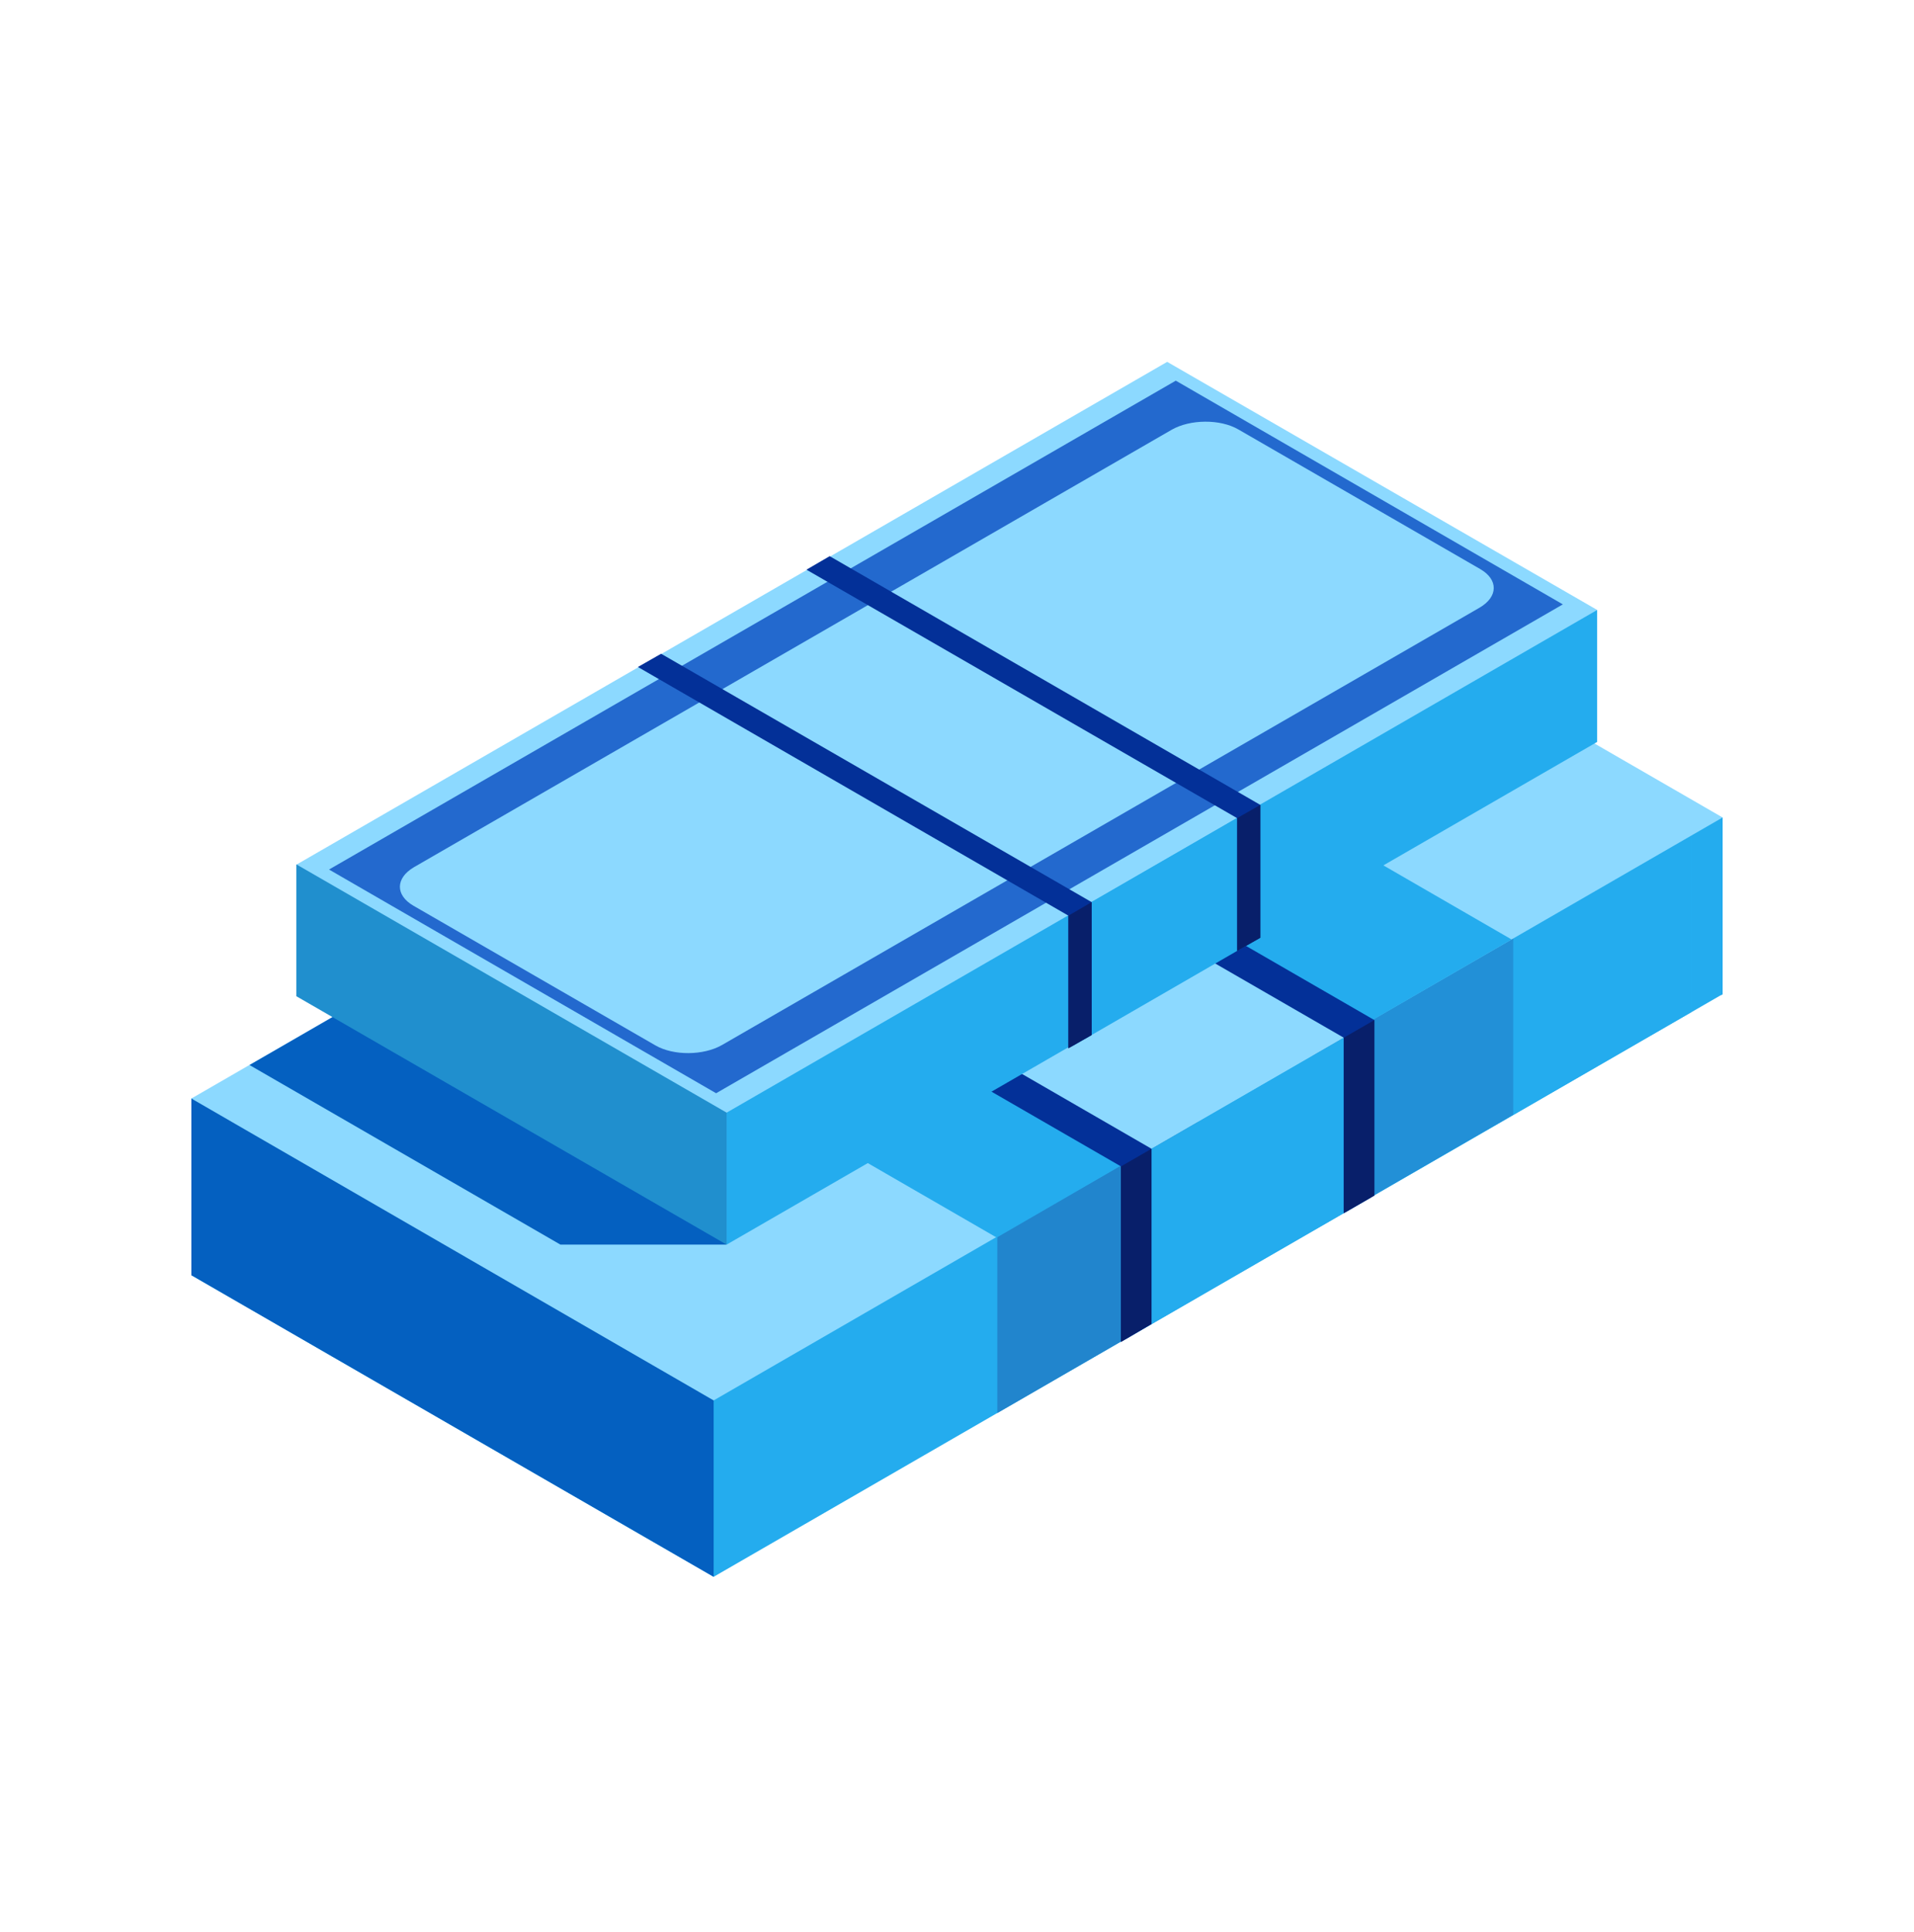
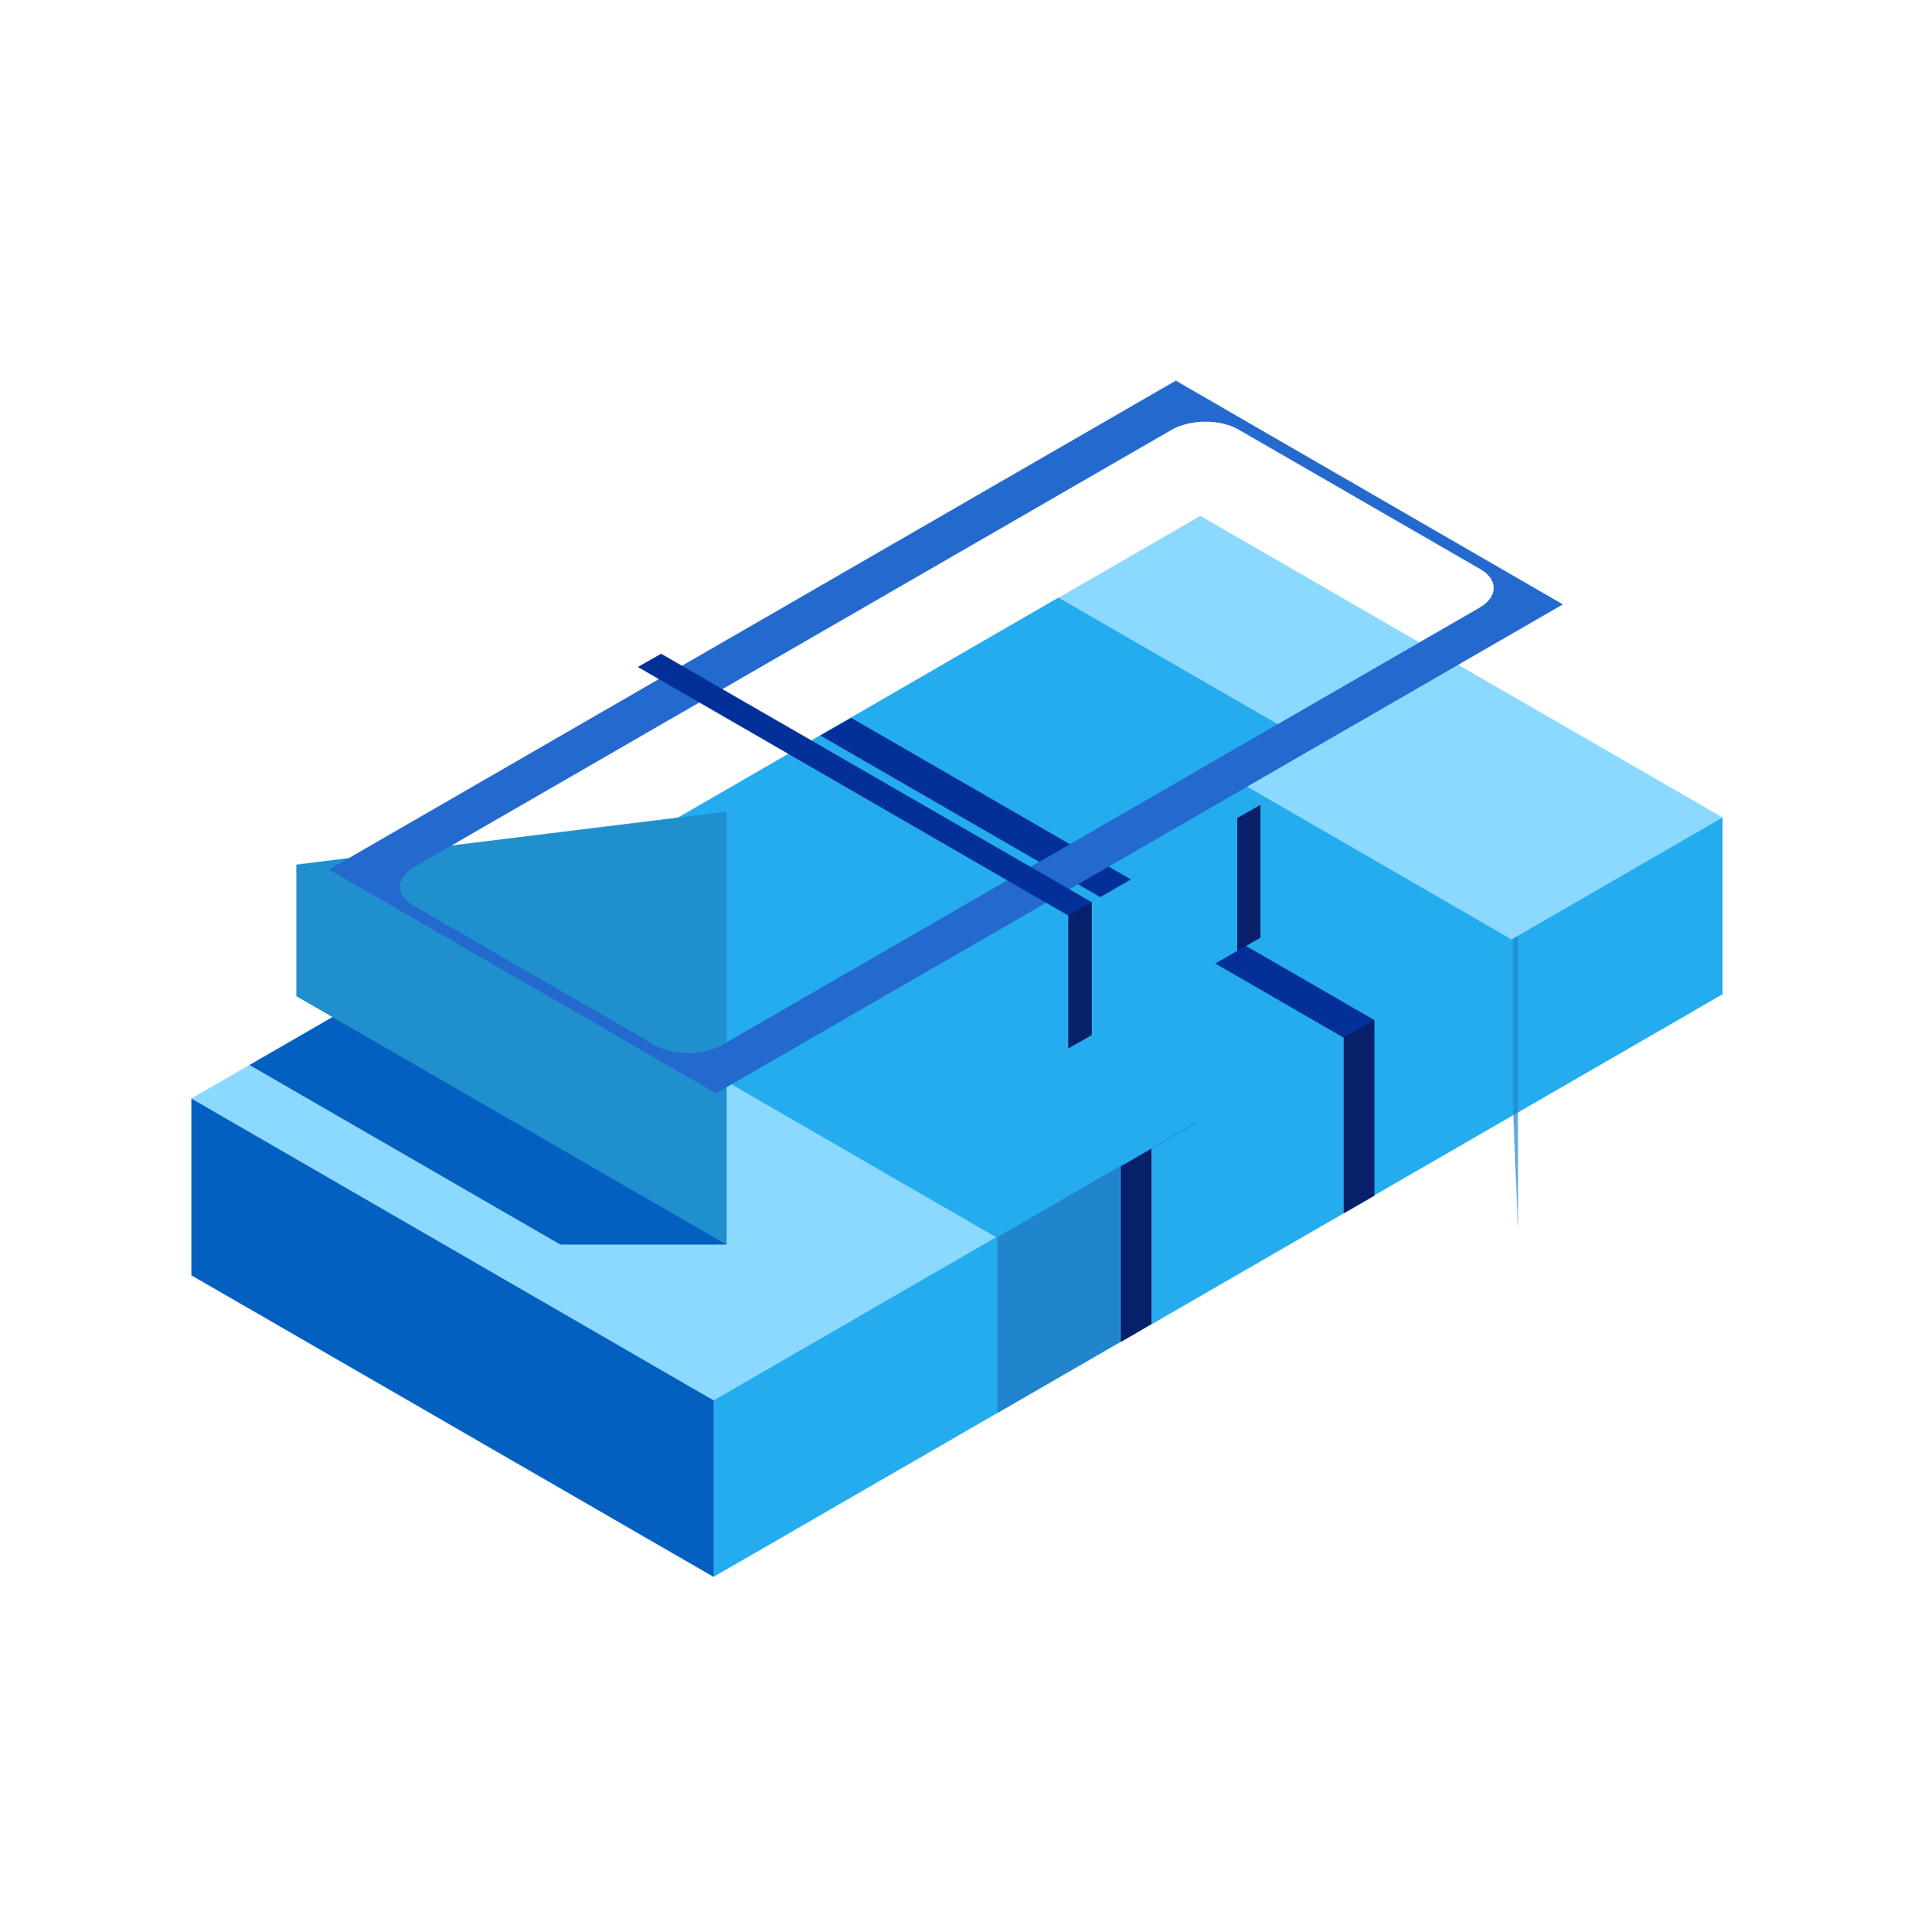
<svg xmlns="http://www.w3.org/2000/svg" width="110" height="111" viewBox="0 0 110 111" fill="none">
  <path d="M99.001 57.124L41.014 90.603L10.998 73.272V63.121L99.001 46.973V57.124Z" fill="#24ACEE" />
  <path opacity="0.9" d="M75.432 51.297V70.722L97.204 58.155V47.31L75.432 51.297Z" fill="#24ACEE" />
  <g style="mix-blend-mode:multiply" opacity="0.7">
-     <path d="M87.239 49.135L75.432 51.297V70.722L86.968 64.05V51.871C86.968 51.55 86.968 51.483 87.222 51.415V49.118L87.239 49.135Z" fill="#2185CD" />
+     <path d="M87.239 49.135V70.722L86.968 64.05V51.871C86.968 51.55 86.968 51.483 87.222 51.415V49.118L87.239 49.135Z" fill="#2185CD" />
  </g>
  <path d="M69.123 59.608L57.316 61.77V81.195L68.853 74.523V62.344C68.853 62.023 68.853 61.956 69.106 61.888V59.591L69.123 59.608Z" fill="#2185CD" />
  <path d="M98.899 47.006V57.192L99.001 57.124V46.973L98.899 47.006Z" fill="#24ACEE" />
  <g style="mix-blend-mode:multiply">
    <path d="M38.463 56.382L10.998 63.121V73.273L41.014 90.603V80.469L38.463 56.382Z" fill="#0460C0" />
  </g>
  <path d="M99.001 46.973L41.014 80.468L10.998 63.121L68.985 29.643L99.001 46.973Z" fill="#8CD9FF" />
  <path d="M86.874 53.982L57.281 71.11L27.248 53.763L60.828 34.338L74.121 42.007L70.152 44.321L86.874 53.982Z" fill="#24ACEE" />
-   <path d="M48.701 41.365L34.631 49.49L64.714 66.854L78.784 58.729L48.701 41.365Z" fill="#8CD9FF" />
  <path d="M78.784 68.814L64.714 76.938V66.854L78.784 58.73V68.814Z" fill="#24ACEE" />
  <path d="M77.226 59.625L47.143 42.261L48.917 41.247L78.983 58.611V68.695L77.226 69.709V59.625Z" fill="#033098" />
-   <path d="M64.424 67.022L34.341 49.658L36.115 48.645L66.181 66.009V76.076L64.424 77.106V67.022Z" fill="#033098" />
  <path d="M77.231 59.625L78.988 58.611V68.695L77.231 69.709V59.625Z" fill="#081F6A" />
  <path d="M64.42 67.023L66.176 66.01V76.077L64.42 77.107V67.023Z" fill="#081F6A" />
  <g style="mix-blend-mode:multiply">
    <path d="M35.368 49.051L14.339 61.196L32.21 71.516H41.753L35.368 49.051Z" fill="#0460C0" />
  </g>
-   <path d="M41.758 71.516L91.79 42.632V35.048L41.758 46.635V71.516Z" fill="#24ACEE" />
  <path d="M17.032 57.243L41.761 71.516V46.636L17.032 49.676V57.243Z" fill="#208FCE" />
-   <path d="M91.792 35.048L41.761 63.932L17.049 49.676L67.08 20.792L91.792 35.048Z" fill="#8CD9FF" />
  <path d="M18.91 49.963L41.156 62.817L89.819 34.727L67.574 21.873L18.91 49.963ZM85.073 32.7C86.12 33.308 86.103 34.288 85.039 34.913L41.494 60.047C40.43 60.655 38.707 60.672 37.66 60.064L23.758 52.041C22.711 51.432 22.728 50.453 23.792 49.828L67.337 24.694C68.401 24.086 70.124 24.069 71.172 24.677L85.073 32.7Z" fill="#2369CE" />
  <path d="M72.264 53.966L61.623 60.114V52.479L72.264 46.331V53.966Z" fill="#24ACEE" />
-   <path d="M71.093 47.007L46.348 32.734L47.682 31.957L72.428 46.247V53.882L71.093 54.642V47.007Z" fill="#033098" />
  <path d="M61.406 52.615L36.661 38.325L37.995 37.565L62.741 51.838V59.473L61.406 60.233V52.615Z" fill="#033098" />
  <path d="M71.103 47.007L72.437 46.247V53.882L71.103 54.642V47.007Z" fill="#081F6A" />
  <path d="M61.401 52.615L62.736 51.838V59.473L61.401 60.233V52.615Z" fill="#081F6A" />
</svg>